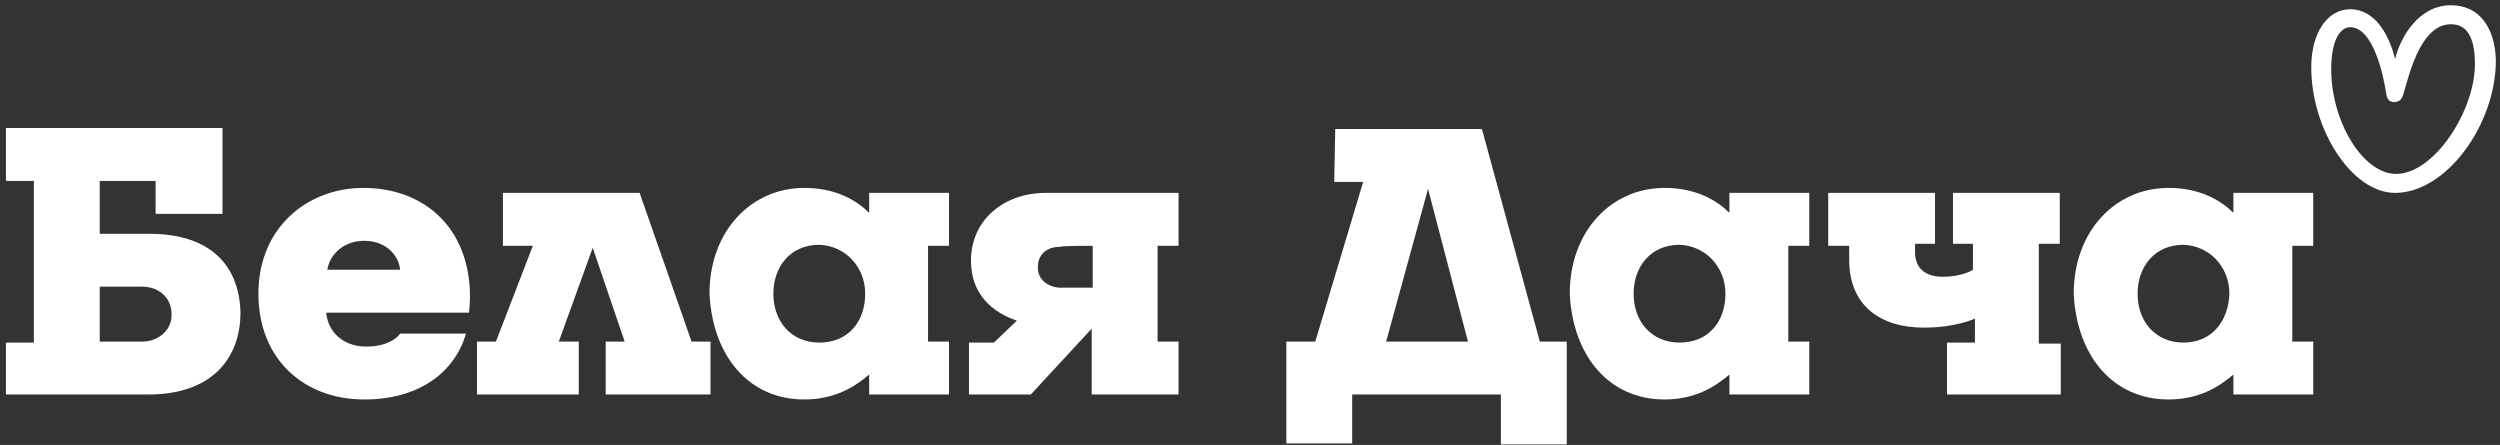
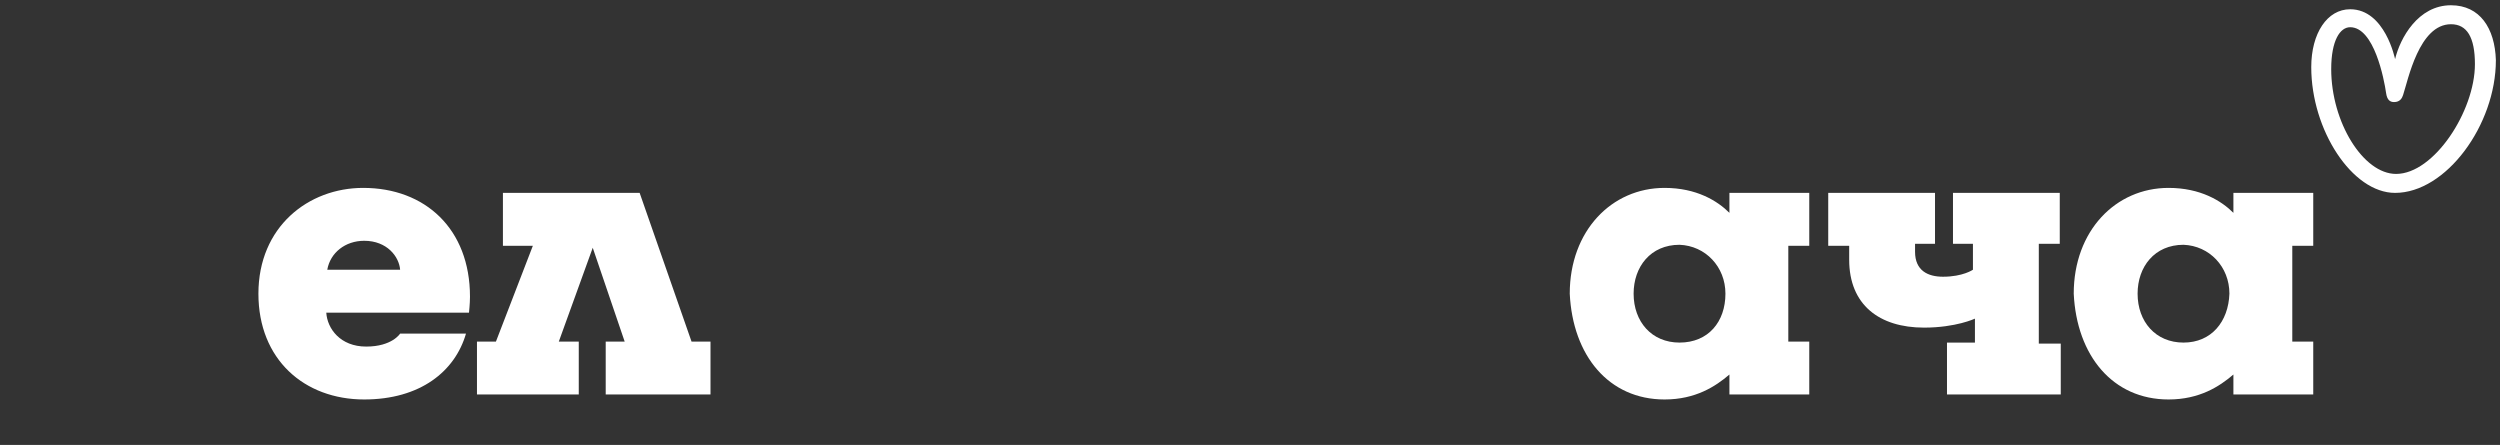
<svg xmlns="http://www.w3.org/2000/svg" width="427" height="76" viewBox="0 0 427 76" fill="none">
  <rect x="0" y="0" width="427" height="76" fill="#333333" stroke="none" />
  <g clip-path="url(#clip0_874_3079)">
    <path d="M109.251 32.945H105.16H94.592H85.899V41.979H91.012L84.705 58.343H81.467V67.377H98.853V58.343H95.444L101.24 42.32L106.694 58.343H103.455V67.377H121.353V58.343H118.115L109.251 32.945Z" fill="white" />
    <path d="M62.034 32.093C52.659 32.093 44.137 38.74 44.137 50.161C44.137 61.411 51.978 68.229 62.205 68.229C71.75 68.229 77.716 63.456 79.591 56.979H68.341C68.341 56.979 66.978 59.195 62.546 59.195C58.114 59.195 55.898 56.127 55.728 53.4H80.103C80.103 53.4 80.273 51.865 80.273 50.672C80.273 39.081 72.603 32.093 62.034 32.093ZM55.898 46.07C56.409 43.172 58.966 41.127 62.205 41.127C66.125 41.127 68.171 43.854 68.341 46.07H55.898Z" fill="white" />
    <path d="M418.625 0.899C413 0.899 409.932 6.524 409.08 10.104C409.08 10.104 407.375 1.581 401.409 1.581C397.489 1.581 394.762 5.672 394.762 11.468C394.762 22.206 401.75 32.945 409.08 32.945C417.773 32.945 426.296 21.354 426.296 10.274C426.125 4.82 423.569 0.899 418.625 0.899ZM409.25 29.706C403.625 29.706 398.171 20.843 398.171 11.809C398.171 6.865 399.705 4.649 401.409 4.649C405.5 4.649 407.205 13.513 407.546 15.899C407.716 17.093 408.228 17.433 408.909 17.433C409.932 17.433 410.273 16.752 410.444 16.24C411.296 13.684 413.171 4.138 418.625 4.138C421.353 4.138 422.716 6.354 422.716 10.956C422.716 18.968 415.728 29.706 409.25 29.706Z" fill="white" />
-     <path d="M25.557 39.933H17.034V30.899H26.58V36.524H38V21.865H1.012V30.899H5.784V58.513H1.012V67.377H25.387C35.955 67.377 41.069 61.411 41.069 53.399C40.898 45.388 35.955 39.933 25.557 39.933ZM24.364 58.343H17.034V48.968H24.364C26.75 48.968 29.307 50.502 29.307 53.74C29.307 56.808 26.58 58.343 24.364 58.343Z" fill="white" />
-     <path d="M253.114 22.036H228.057L227.887 31.07H232.83L224.648 58.343H219.705V75.729H230.955V67.377H256.353V75.9H267.603V58.343H263.001L253.114 22.036ZM236.751 58.343L243.91 32.263L250.728 58.343H236.751Z" fill="white" />
    <path d="M333.569 41.639H336.978V46.07C336.978 46.07 335.273 47.264 331.864 47.264C329.307 47.264 327.091 46.241 327.091 43.002C327.091 42.32 327.091 41.809 327.091 41.639H330.5V32.945H312.262V41.979H315.841C315.841 42.32 315.841 44.195 315.841 44.366C315.841 52.036 320.955 55.957 328.625 55.957C334.08 55.957 337.319 54.423 337.319 54.423V58.514H332.546V67.377H351.978V58.684H348.228V41.639H351.807V32.945H333.569V41.639Z" fill="white" />
-     <path d="M148.454 36.354C146.409 34.309 142.829 32.093 137.375 32.093C128.341 32.093 121.182 39.422 121.182 50.161C121.693 60.729 127.829 68.229 137.375 68.229C142.659 68.229 146.068 66.013 148.454 63.968V67.377H162.091V58.343H158.511V41.979H162.091V32.945H148.454V36.354ZM139.932 58.513C135.159 58.513 132.091 54.934 132.091 50.161C132.091 45.559 134.988 41.809 139.932 41.809C144.363 41.979 147.773 45.559 147.773 50.161C147.773 54.934 144.875 58.513 139.932 58.513Z" fill="white" />
    <path d="M295.386 36.354C293.341 34.309 289.761 32.093 284.306 32.093C275.272 32.093 268.113 39.422 268.113 50.161C268.625 60.729 274.761 68.229 284.306 68.229C289.591 68.229 293 66.013 295.386 63.968V67.377H309.022V58.343H305.443V41.979H309.022V32.945H295.386V36.354ZM286.863 58.513C282.091 58.513 279.022 54.934 279.022 50.161C279.022 45.559 281.92 41.809 286.863 41.809C291.295 41.979 294.704 45.559 294.704 50.161C294.704 54.934 291.806 58.513 286.863 58.513Z" fill="white" />
    <path d="M381.466 36.354C379.421 34.309 375.841 32.093 370.387 32.093C361.352 32.093 354.193 39.422 354.193 50.161C354.705 60.729 360.841 68.229 370.387 68.229C375.671 68.229 379.08 66.013 381.466 63.968V67.377H395.102V58.343H391.523V41.979H395.102V32.945H381.466V36.354ZM372.943 58.513C368.171 58.513 365.102 54.934 365.102 50.161C365.102 45.559 368 41.809 372.943 41.809C377.375 41.979 380.784 45.559 380.784 50.161C380.614 54.934 377.716 58.513 372.943 58.513Z" fill="white" />
-     <path d="M165.841 44.536C165.841 50.332 169.591 53.4 173.682 54.764L169.761 58.514H165.5V67.377H176.068L186.466 56.127V67.377H201.295V58.343H197.716V41.979H201.295V32.945H178.625C171.466 32.945 165.841 37.548 165.841 44.536ZM186.636 41.979V49.139H181.182C179.307 49.139 177.261 47.945 177.261 45.729C177.261 43.514 178.625 42.15 181.182 42.15C181.182 41.979 186.636 41.979 186.636 41.979Z" fill="white" />
  </g>
  <defs>
    <clipPath id="clip0_874_3079">
      <rect width="426.136" height="75" fill="white" transform="translate(0.5 0.899)" />
    </clipPath>
  </defs>
</svg>